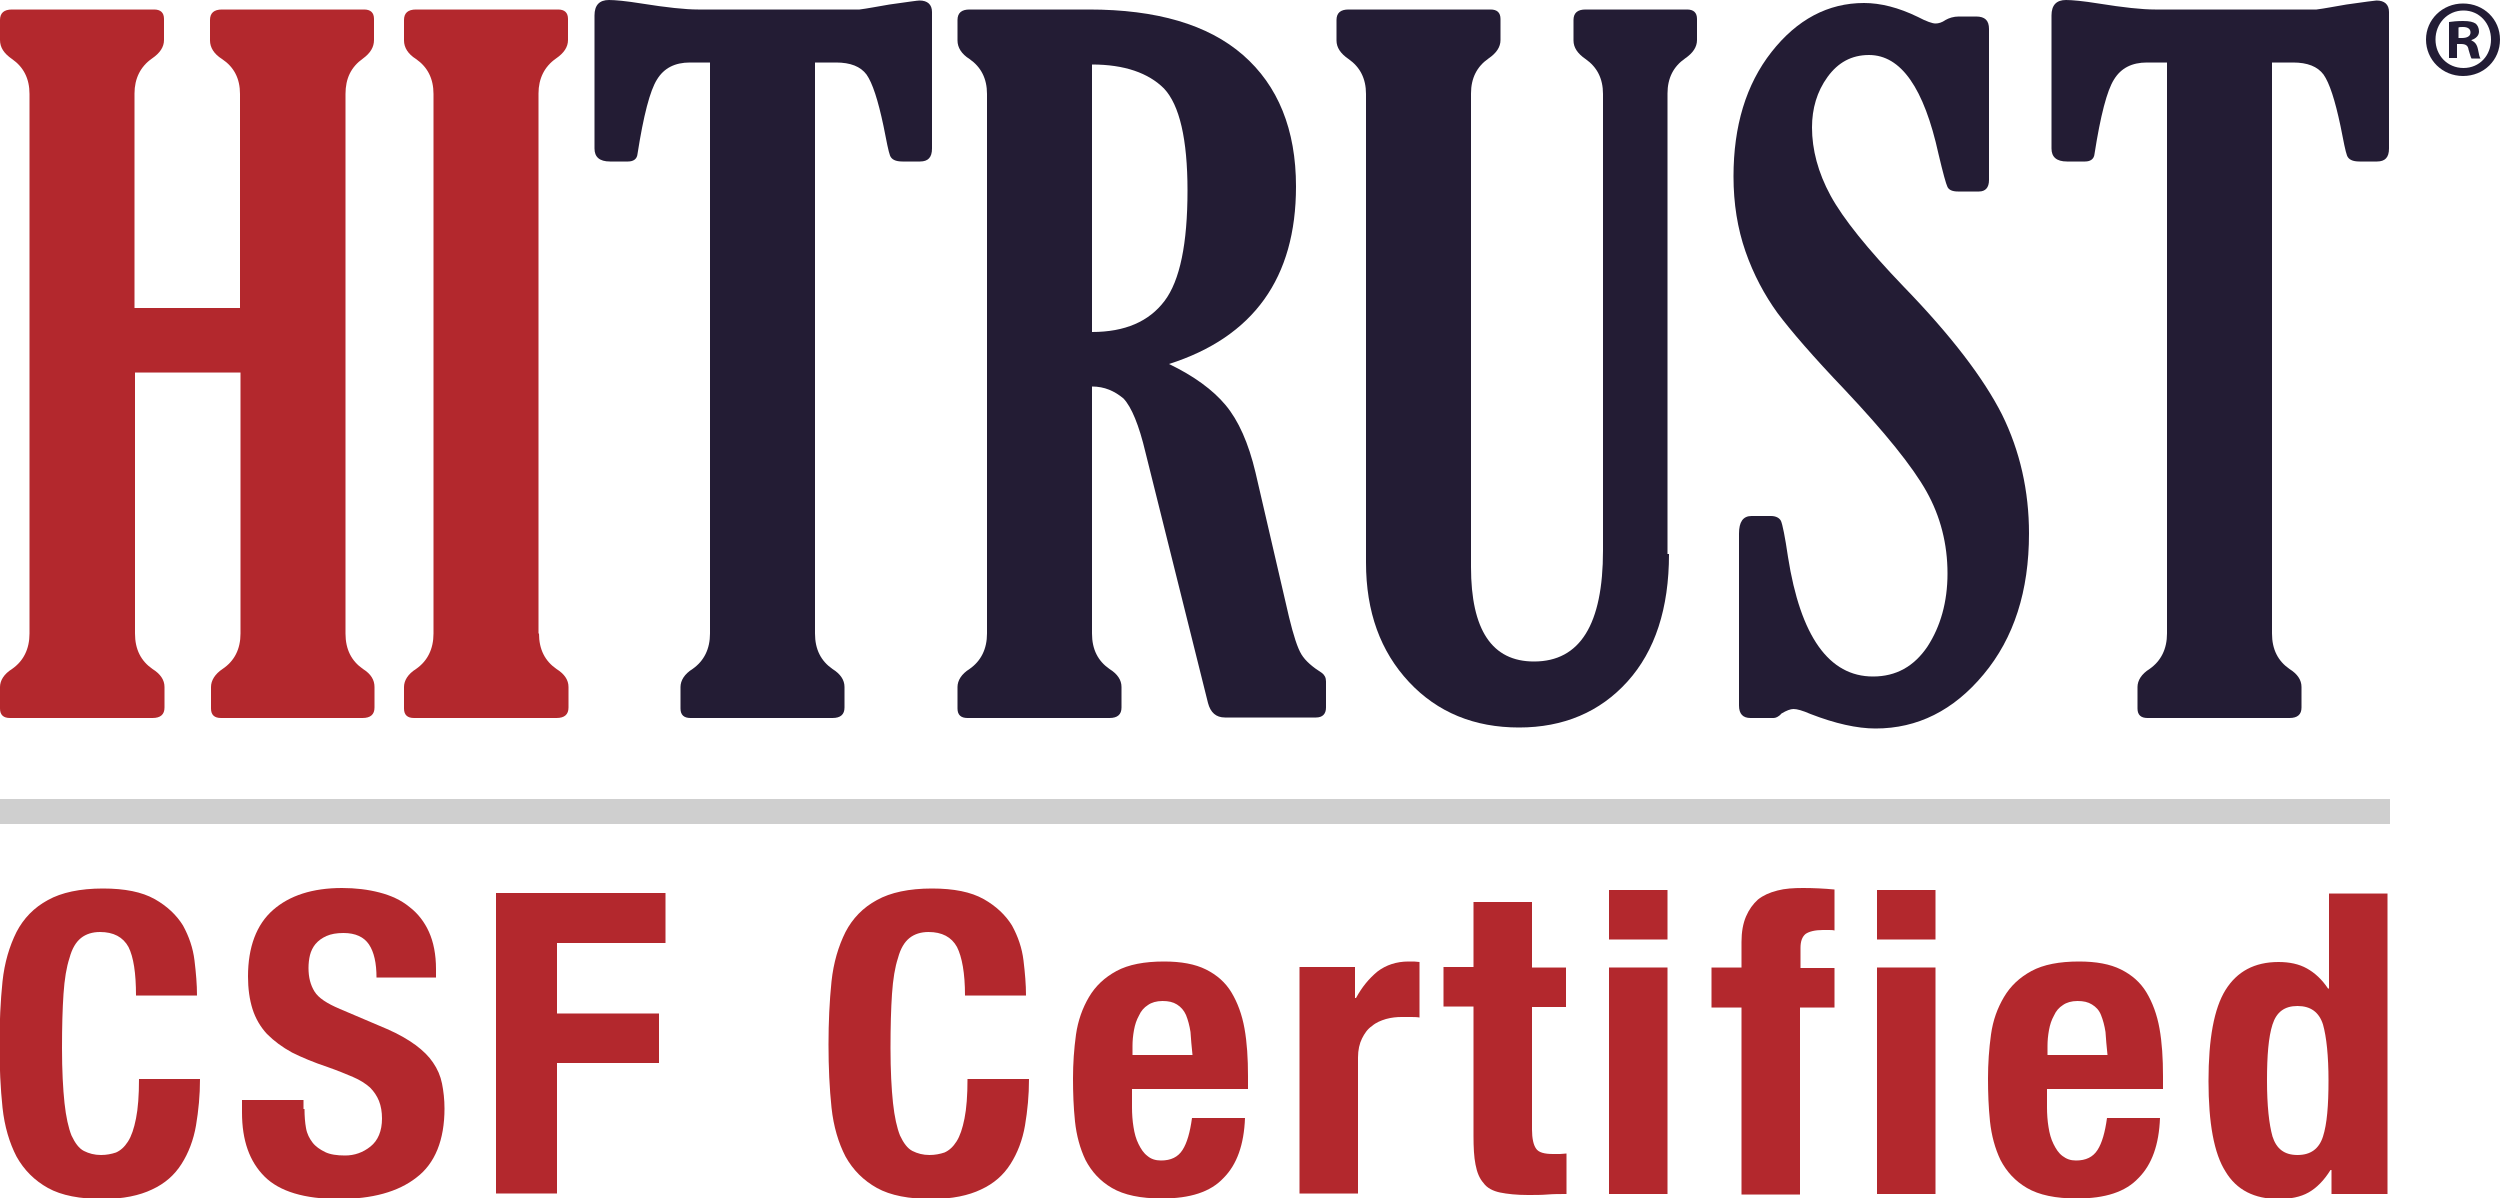
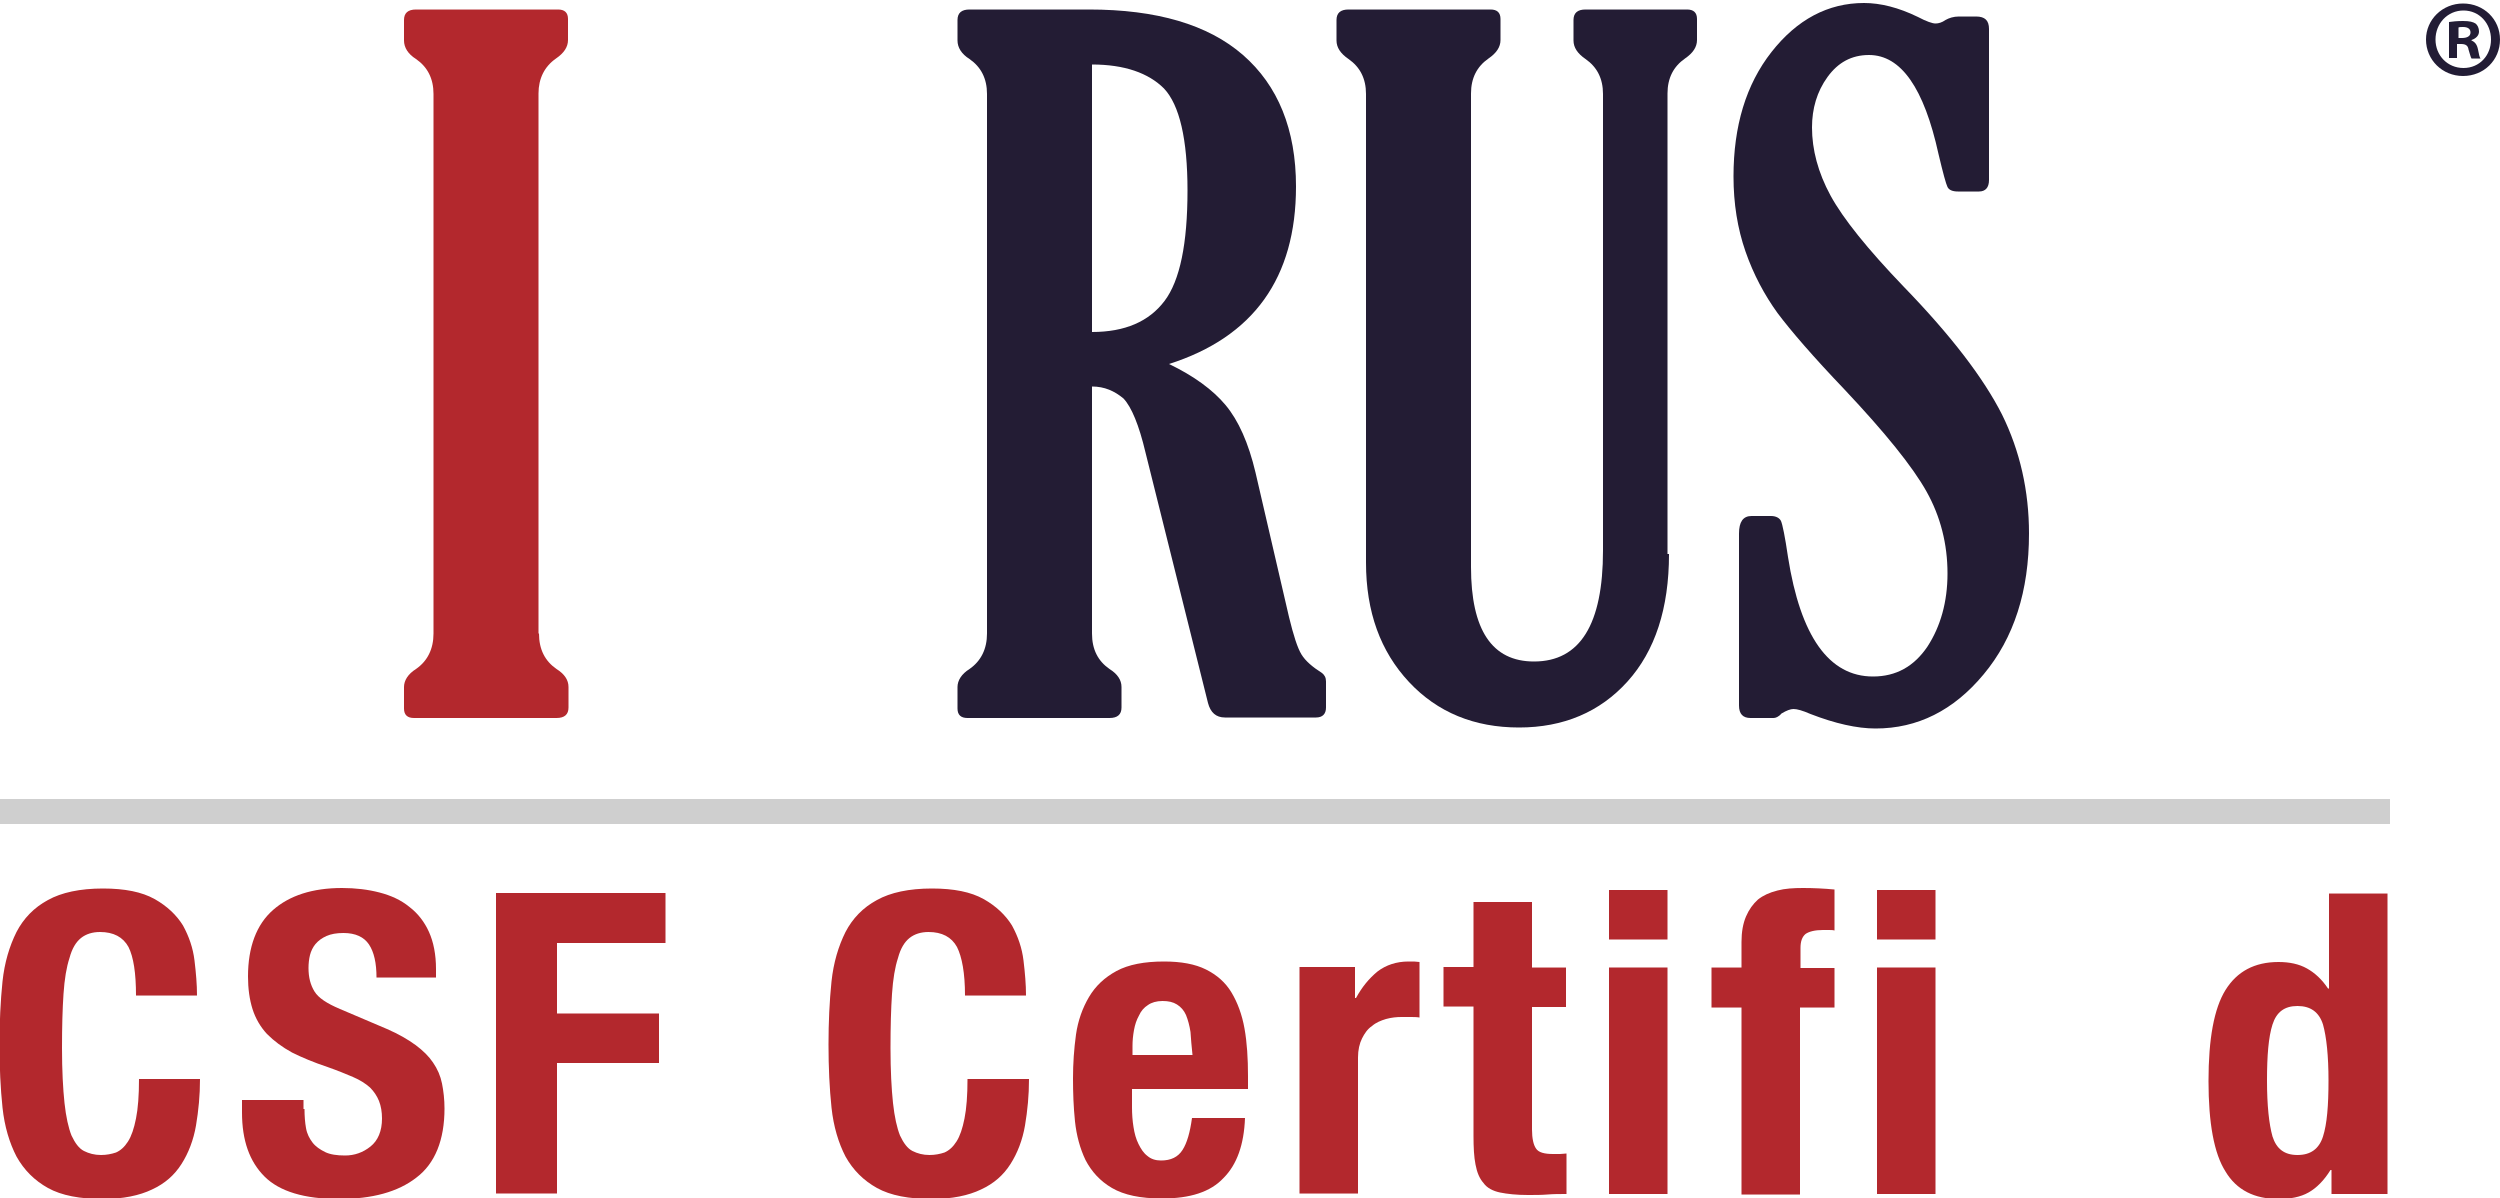
<svg xmlns="http://www.w3.org/2000/svg" version="1.1" id="Layer_1" x="0px" y="0px" viewBox="0 0 500 239.7" style="enable-background:new 0 0 500 239.7;" xml:space="preserve">
  <style type="text/css">
	.st0{fill:#B3282D;}
	.st1{fill:#231C34;}
	.st2{fill:#221C35;}
	.st3{fill:#CFCFCF;}
</style>
  <g>
    <g>
      <g>
        <g>
-           <path class="st0" d="M69.1,18.8v107.9c0,3.2,1.2,5.5,3.5,7.1c1.6,1,2.3,2.2,2.3,3.6v4.1c0,1.4-0.8,2.1-2.4,2.1H44.2      c-1.3,0-2-0.6-2-1.9v-4.3c0-1.3,0.8-2.6,2.3-3.6c2.4-1.6,3.6-4,3.6-7.1V74.5H27v52.2c0,3.2,1.2,5.5,3.5,7.1      c1.6,1,2.4,2.2,2.4,3.6v4.1c0,1.4-0.8,2.1-2.4,2.1H2c-1.3,0-2-0.6-2-1.9v-4.3c0-1.3,0.8-2.6,2.4-3.6c2.3-1.6,3.5-4,3.5-7.1V18.8      c0-3.1-1.2-5.4-3.5-7C0.8,10.7,0,9.5,0,8V4c0-1.4,0.8-2.1,2.4-2.1h28.4c1.3,0,2,0.6,2,1.9V8c0,1.4-0.8,2.6-2.4,3.7      c-2.3,1.6-3.5,4-3.5,7v42.9H48V18.8c0-3.1-1.2-5.4-3.6-7c-1.6-1-2.4-2.3-2.4-3.7V4c0-1.4,0.8-2.1,2.4-2.1h28.4      c1.3,0,2,0.6,2,1.9V8c0,1.4-0.7,2.6-2.2,3.7C70.2,13.4,69.1,15.7,69.1,18.8z" />
          <path class="st0" d="M107.8,126.7c0,3.2,1.2,5.5,3.5,7.1c1.6,1,2.4,2.2,2.4,3.6v4.1c0,1.4-0.8,2.1-2.4,2.1H82.8      c-1.3,0-2-0.6-2-1.9v-4.3c0-1.3,0.8-2.6,2.4-3.6c2.3-1.6,3.5-4,3.5-7.1V18.8c0-3.1-1.2-5.4-3.5-7c-1.6-1-2.4-2.3-2.4-3.7V4      c0-1.4,0.8-2.1,2.4-2.1h28.4c1.3,0,2,0.6,2,1.9V8c0,1.4-0.8,2.6-2.4,3.7c-2.3,1.6-3.5,4-3.5,7V126.7z" />
-           <path class="st1" d="M163,12.5v114.2c0,3.2,1.2,5.5,3.5,7.1c1.6,1,2.4,2.2,2.4,3.6v4.1c0,1.4-0.8,2.1-2.4,2.1h-28.4      c-1.3,0-2-0.6-2-1.9v-4.3c0-1.3,0.8-2.6,2.4-3.6c2.3-1.6,3.5-4,3.5-7.1V12.5h-4c-3,0-5.2,1.1-6.6,3.4c-1.4,2.2-2.7,7.2-3.9,14.9      c-0.1,1-0.8,1.5-1.9,1.5h-3.6c-2.1,0-3.1-0.9-3.1-2.6V3.1c0-2.1,1-3.1,2.9-3.1c1.2,0,3.4,0.2,6.5,0.7c5,0.8,8.8,1.2,11.3,1.2      h32.3c1.6-0.2,3.6-0.6,6-1c3.6-0.5,5.6-0.8,6-0.8c1.6,0,2.5,0.8,2.5,2.3v27.3c0,1.8-0.8,2.6-2.4,2.6h-3.5      c-1.4,0-2.2-0.4-2.5-1.2c-0.3-0.8-0.7-2.8-1.3-5.9c-1.1-5.2-2.2-8.6-3.4-10.3c-1.2-1.6-3.2-2.4-6.1-2.4H163z" />
          <path class="st1" d="M218.4,77.3v49.4c0,3.2,1.2,5.5,3.5,7.1c1.6,1,2.4,2.2,2.4,3.6v4.1c0,1.4-0.8,2.1-2.4,2.1h-28.4      c-1.3,0-2-0.6-2-1.9v-4.3c0-1.3,0.8-2.6,2.4-3.6c2.3-1.6,3.5-4,3.5-7.1V18.8c0-3.1-1.2-5.4-3.5-7c-1.6-1-2.4-2.3-2.4-3.7V4      c0-1.4,0.8-2.1,2.4-2.1h23.9c13.5,0,23.8,3,30.8,9.1c7,6.1,10.6,14.9,10.6,26.3c0,18.3-8.5,30.1-25.4,35.5      c5,2.4,8.8,5.2,11.3,8.2c2.6,3.1,4.6,7.6,6,13.5l6.7,28.9c0.9,3.7,1.7,6.2,2.5,7.5c0.8,1.3,2.2,2.5,4.1,3.7      c0.5,0.4,0.8,0.9,0.8,1.7v5.2c0,1.3-0.7,2-2,2h-18.2c-1.8,0-2.9-1-3.4-2.9l-12.5-50.1c-1.3-5.5-2.8-9.1-4.4-10.8      C222.9,78.2,220.9,77.3,218.4,77.3z M218.4,12.9v53.5c6.6,0,11.4-2.1,14.5-6.2c3.1-4.1,4.6-11.5,4.6-22.1      c0-10.3-1.6-17.1-4.7-20.4C229.7,14.6,224.9,12.9,218.4,12.9z" />
          <path class="st1" d="M333.8,110.8c0,10.9-2.8,19.4-8.3,25.5c-5.5,6.1-12.8,9.2-21.7,9.2c-8.9,0-16.3-3-22-9.1      c-5.7-6.1-8.6-14-8.6-23.9V18.8c0-3.1-1.2-5.4-3.5-7c-1.6-1.1-2.4-2.3-2.4-3.7V4c0-1.4,0.8-2.1,2.4-2.1h28.4c1.3,0,2,0.6,2,1.9      V8c0,1.4-0.8,2.6-2.4,3.7c-2.3,1.6-3.5,3.9-3.5,7v94.7c0,12.6,4.2,18.9,12.6,18.9c9.2,0,13.8-7.4,13.8-22.2V18.8      c0-3.1-1.2-5.4-3.5-7c-1.6-1.1-2.4-2.3-2.4-3.7V4c0-1.4,0.8-2.1,2.4-2.1h20.3c1.3,0,2,0.6,2,1.9V8c0,1.4-0.8,2.6-2.4,3.7      c-2.3,1.6-3.5,3.9-3.5,7V110.8z" />
          <path class="st1" d="M354.7,143.6h-4.6c-1.5,0-2.3-0.8-2.3-2.5v-34.4c0-2.3,0.8-3.5,2.5-3.5h3.9c1,0,1.7,0.4,2,1      c0.3,0.7,0.8,3.1,1.4,7.2c2.5,15.9,8.2,23.9,17,23.9c4.6,0,8.2-2,10.9-6c2.6-4,4-8.9,4-14.6c0-5.9-1.4-11.4-4.2-16.4      c-2.8-5-8.3-11.8-16.4-20.4c-6.3-6.6-10.7-11.7-13.4-15.3c-2.6-3.6-4.8-7.7-6.4-12.3c-1.6-4.6-2.4-9.6-2.4-15      c0-10.1,2.5-18.4,7.6-24.9c5.1-6.5,11.3-9.8,18.5-9.8c3.3,0,6.9,0.9,10.8,2.8c1.7,0.9,2.9,1.3,3.5,1.3c0.6,0,1.3-0.2,2-0.7      c0.7-0.4,1.6-0.7,2.7-0.7h3.4c1.8,0,2.6,0.8,2.6,2.5v30.2c0,1.5-0.7,2.3-2,2.3h-4.2c-1.1,0-1.8-0.3-2.1-0.9      c-0.3-0.6-0.9-2.8-1.8-6.6c-2.9-13.2-7.5-19.8-13.9-19.8c-3.5,0-6.2,1.5-8.3,4.4c-2.1,2.9-3.1,6.3-3.1,10.1      c0,4.4,1.2,9,3.7,13.6c2.5,4.6,7.4,10.7,14.7,18.3c9.4,9.7,15.9,18.2,19.6,25.5c3.6,7.3,5.4,15.3,5.4,23.8      c0,11.5-3,20.9-9.1,28.2c-6,7.2-13.2,10.8-21.6,10.8c-3.7,0-8.1-1-13-2.9c-1.6-0.7-2.7-1-3.4-1c-0.6,0-1.4,0.3-2.4,0.9      C355.7,143.4,355.1,143.6,354.7,143.6z" />
-           <path class="st1" d="M454.4,12.5v114.2c0,3.2,1.2,5.5,3.5,7.1c1.6,1,2.4,2.2,2.4,3.6v4.1c0,1.4-0.8,2.1-2.4,2.1h-28.4      c-1.3,0-2-0.6-2-1.9v-4.3c0-1.3,0.8-2.6,2.4-3.6c2.3-1.6,3.5-4,3.5-7.1V12.5h-4c-3,0-5.2,1.1-6.6,3.4c-1.4,2.2-2.7,7.2-3.9,14.9      c-0.1,1-0.8,1.5-1.9,1.5h-3.6c-2.1,0-3.1-0.9-3.1-2.6V3.1c0-2.1,1-3.1,2.9-3.1c1.2,0,3.4,0.2,6.5,0.7c5,0.8,8.7,1.2,11.3,1.2      h32.3c1.6-0.2,3.6-0.6,6-1c3.6-0.5,5.7-0.8,6-0.8c1.6,0,2.5,0.8,2.5,2.3v27.3c0,1.8-0.8,2.6-2.4,2.6h-3.5      c-1.4,0-2.2-0.4-2.5-1.2c-0.3-0.8-0.7-2.8-1.3-5.9c-1.1-5.2-2.2-8.6-3.4-10.3c-1.2-1.6-3.2-2.4-6.1-2.4H454.4z" />
        </g>
      </g>
      <g>
        <path class="st2" d="M500,7.9c0,4.1-3.2,7.3-7.4,7.3c-4.1,0-7.4-3.2-7.4-7.3c0-4,3.3-7.2,7.4-7.2C496.8,0.7,500,3.9,500,7.9z      M487.1,7.9c0,3.2,2.4,5.7,5.6,5.7c3.2,0,5.5-2.5,5.5-5.7c0-3.2-2.3-5.8-5.5-5.8C489.5,2.1,487.1,4.7,487.1,7.9z M491.5,11.6     h-1.7V4.4c0.7-0.1,1.6-0.2,2.8-0.2c1.4,0,2,0.2,2.5,0.5c0.4,0.3,0.7,0.9,0.7,1.6c0,0.8-0.6,1.4-1.5,1.7v0.1     c0.7,0.3,1.1,0.8,1.3,1.8c0.2,1.1,0.3,1.5,0.5,1.8h-1.8c-0.2-0.3-0.3-0.9-0.6-1.8c-0.1-0.8-0.6-1.1-1.5-1.1h-0.8V11.6z      M491.6,7.6h0.8c0.9,0,1.7-0.3,1.7-1.1c0-0.7-0.5-1.1-1.5-1.1c-0.4,0-0.7,0-0.9,0.1V7.6z" />
      </g>
    </g>
    <g>
      <path class="st0" d="M25.7,189.4c-1.1-2-3-3-5.7-3c-1.5,0-2.8,0.4-3.8,1.2c-1,0.8-1.8,2.1-2.3,4c-0.6,1.8-1,4.2-1.2,7.2    c-0.2,2.9-0.3,6.6-0.3,10.8c0,4.5,0.2,8.2,0.5,11c0.3,2.8,0.8,5,1.4,6.5c0.7,1.5,1.5,2.6,2.5,3.1c1,0.5,2.1,0.8,3.4,0.8    c1.1,0,2.1-0.2,3-0.5c0.9-0.4,1.7-1.1,2.4-2.2c0.7-1.1,1.2-2.6,1.6-4.6c0.4-2,0.6-4.6,0.6-7.9H40c0,3.3-0.3,6.3-0.8,9.3    c-0.5,2.9-1.5,5.5-2.9,7.7c-1.4,2.2-3.3,3.9-5.9,5.1c-2.5,1.2-5.8,1.9-9.8,1.9c-4.6,0-8.3-0.7-11-2.2c-2.7-1.5-4.8-3.6-6.3-6.3    c-1.4-2.7-2.4-6-2.8-9.8c-0.4-3.8-0.6-8-0.6-12.6c0-4.5,0.2-8.7,0.6-12.6c0.4-3.8,1.4-7.1,2.8-9.9c1.4-2.7,3.5-4.9,6.3-6.4    c2.7-1.5,6.4-2.3,11-2.3c4.4,0,7.8,0.7,10.3,2.1c2.5,1.4,4.4,3.2,5.7,5.3c1.2,2.2,2,4.5,2.3,7c0.3,2.5,0.5,4.8,0.5,7H27.2    C27.2,194.6,26.7,191.4,25.7,189.4z" />
      <path class="st0" d="M60.9,221.8c0,1.4,0.1,2.7,0.3,3.8c0.2,1.2,0.7,2.1,1.3,2.9c0.6,0.8,1.5,1.4,2.5,1.9c1,0.5,2.4,0.7,4,0.7    c1.9,0,3.6-0.6,5.1-1.8c1.5-1.2,2.3-3.1,2.3-5.6c0-1.3-0.2-2.5-0.6-3.5c-0.4-1-1-1.9-1.8-2.7c-0.9-0.8-2-1.5-3.4-2.1    c-1.4-0.6-3.1-1.3-5.1-2c-2.7-0.9-5.1-1.9-7.1-2.9c-2-1.1-3.6-2.3-5-3.7c-1.3-1.4-2.3-3.1-2.9-5c-0.6-1.9-0.9-4.1-0.9-6.5    c0-5.9,1.7-10.4,5-13.3c3.3-2.9,7.9-4.4,13.8-4.4c2.7,0,5.2,0.3,7.5,0.9c2.3,0.6,4.3,1.5,6,2.9c1.7,1.3,3,3,3.9,5    c0.9,2,1.4,4.5,1.4,7.4v1.7H75.3c0-2.9-0.5-5.1-1.5-6.6c-1-1.5-2.7-2.3-5.1-2.3c-1.4,0-2.5,0.2-3.4,0.6c-0.9,0.4-1.6,0.9-2.2,1.6    c-0.5,0.6-0.9,1.4-1.1,2.2c-0.2,0.8-0.3,1.7-0.3,2.6c0,1.9,0.4,3.4,1.2,4.7c0.8,1.3,2.5,2.4,5.1,3.5l9.4,4c2.3,1,4.2,2.1,5.7,3.2    c1.5,1.1,2.7,2.3,3.5,3.5c0.9,1.3,1.5,2.7,1.8,4.2c0.3,1.5,0.5,3.2,0.5,5c0,6.3-1.9,11-5.6,13.8c-3.7,2.9-8.9,4.3-15.5,4.3    c-6.9,0-11.9-1.5-14.9-4.5c-3-3-4.5-7.2-4.5-12.8V220h12.3V221.8z" />
      <path class="st0" d="M133.1,178.7v9.9h-21.7v14.1h20.4v9.9h-20.4v26.1H99.2v-60.1H133.1z" />
      <path class="st0" d="M191.4,189.4c-1.1-2-3-3-5.7-3c-1.5,0-2.8,0.4-3.8,1.2c-1,0.8-1.8,2.1-2.3,4c-0.6,1.8-1,4.2-1.2,7.2    c-0.2,2.9-0.3,6.6-0.3,10.8c0,4.5,0.2,8.2,0.5,11c0.3,2.8,0.8,5,1.4,6.5c0.7,1.5,1.5,2.6,2.5,3.1c1,0.5,2.1,0.8,3.4,0.8    c1.1,0,2.1-0.2,3-0.5c0.9-0.4,1.7-1.1,2.4-2.2c0.7-1.1,1.2-2.6,1.6-4.6c0.4-2,0.6-4.6,0.6-7.9h12.3c0,3.3-0.3,6.3-0.8,9.3    c-0.5,2.9-1.5,5.5-2.9,7.7c-1.4,2.2-3.3,3.9-5.9,5.1c-2.5,1.2-5.8,1.9-9.8,1.9c-4.6,0-8.3-0.7-11-2.2c-2.7-1.5-4.8-3.6-6.3-6.3    c-1.4-2.7-2.4-6-2.8-9.8c-0.4-3.8-0.6-8-0.6-12.6c0-4.5,0.2-8.7,0.6-12.6c0.4-3.8,1.4-7.1,2.8-9.9c1.4-2.7,3.5-4.9,6.3-6.4    c2.7-1.5,6.4-2.3,11-2.3c4.4,0,7.8,0.7,10.3,2.1c2.5,1.4,4.4,3.2,5.7,5.3c1.2,2.2,2,4.5,2.3,7c0.3,2.5,0.5,4.8,0.5,7H193    C193,194.6,192.4,191.4,191.4,189.4z" />
      <path class="st0" d="M226.4,221.5c0,1.3,0.1,2.7,0.3,3.9c0.2,1.3,0.5,2.4,1,3.4c0.5,1,1,1.8,1.8,2.4c0.7,0.6,1.6,0.9,2.7,0.9    c2,0,3.4-0.7,4.3-2.1c0.9-1.4,1.5-3.5,1.9-6.4H249c-0.2,5.3-1.6,9.3-4.3,12c-2.6,2.8-6.7,4.1-12.3,4.1c-4.3,0-7.6-0.7-10-2.1    c-2.4-1.4-4.1-3.3-5.3-5.6c-1.1-2.3-1.8-4.9-2.1-7.7c-0.3-2.9-0.4-5.7-0.4-8.6c0-3,0.2-5.9,0.6-8.8c0.4-2.8,1.3-5.3,2.6-7.5    s3.1-3.9,5.5-5.2c2.4-1.3,5.6-1.9,9.5-1.9c3.4,0,6.2,0.5,8.4,1.6c2.2,1.1,3.9,2.6,5.1,4.6c1.2,2,2.1,4.4,2.6,7.2    c0.5,2.8,0.7,6,0.7,9.5v2.6h-23.2V221.5z M238.1,206.4c-0.2-1.3-0.5-2.4-0.9-3.4c-0.4-0.9-1-1.6-1.8-2.1c-0.8-0.5-1.7-0.7-2.9-0.7    s-2.2,0.3-2.9,0.8c-0.8,0.5-1.4,1.2-1.8,2.1c-0.5,0.9-0.8,1.8-1,2.9c-0.2,1.1-0.3,2.1-0.3,3.2v1.8h12    C238.3,209.3,238.2,207.7,238.1,206.4z" />
      <path class="st0" d="M271,193.5v6.1h0.2c1.2-2.2,2.6-3.9,4.3-5.3c1.7-1.3,3.8-2,6.2-2c0.3,0,0.7,0,1.1,0s0.7,0.1,1.1,0.1v11.1    c-0.6-0.1-1.2-0.1-1.8-0.1s-1.2,0-1.8,0c-1,0-2,0.1-3.1,0.4c-1,0.3-2,0.7-2.8,1.4c-0.9,0.6-1.5,1.5-2,2.5c-0.5,1-0.8,2.3-0.8,3.8    v27.2h-11.7v-45.3H271z" />
      <path class="st0" d="M306.4,180.5v13h6.8v7.9h-6.8v24.5c0,1.8,0.3,3.1,0.8,3.8c0.5,0.8,1.7,1.1,3.4,1.1c0.5,0,0.9,0,1.4,0    c0.5,0,0.9-0.1,1.3-0.1v8.1c-1.3,0-2.6,0-3.8,0.1c-1.2,0.1-2.5,0.1-3.9,0.1c-2.3,0-4.1-0.2-5.6-0.5c-1.4-0.3-2.6-0.9-3.3-1.9    c-0.8-0.9-1.3-2.1-1.6-3.7c-0.3-1.5-0.4-3.4-0.4-5.7v-25.9h-6v-7.9h6v-13H306.4z" />
      <path class="st0" d="M333.5,178v9.9h-11.7V178H333.5z M333.5,193.5v45.3h-11.7v-45.3H333.5z" />
      <path class="st0" d="M342.3,201.4v-7.9h6v-5.1c0-2,0.3-3.7,0.9-5.1c0.6-1.4,1.4-2.5,2.4-3.4c1-0.8,2.3-1.4,3.9-1.8    c1.5-0.4,3.2-0.5,5.1-0.5c2.1,0,4.2,0.1,6.3,0.3v8.2c-0.3-0.1-0.7-0.1-1.2-0.1h-1.1c-1.6,0-2.8,0.3-3.5,0.8c-0.7,0.6-1,1.5-1,2.8    v4h6.8v7.9H360v37.4h-11.7v-37.4H342.3z" />
      <path class="st0" d="M387.1,178v9.9h-11.7V178H387.1z M387.1,193.5v45.3h-11.7v-45.3H387.1z" />
-       <path class="st0" d="M409.4,221.5c0,1.3,0.1,2.7,0.3,3.9c0.2,1.3,0.5,2.4,1,3.4c0.5,1,1,1.8,1.8,2.4s1.6,0.9,2.7,0.9    c2,0,3.4-0.7,4.3-2.1c0.9-1.4,1.5-3.5,1.9-6.4h10.6c-0.2,5.3-1.6,9.3-4.3,12c-2.6,2.8-6.7,4.1-12.3,4.1c-4.3,0-7.6-0.7-10-2.1    c-2.4-1.4-4.1-3.3-5.3-5.6c-1.1-2.3-1.8-4.9-2.1-7.7c-0.3-2.9-0.4-5.7-0.4-8.6c0-3,0.2-5.9,0.6-8.8s1.3-5.3,2.6-7.5    c1.3-2.2,3.1-3.9,5.5-5.2c2.4-1.3,5.6-1.9,9.5-1.9c3.4,0,6.2,0.5,8.4,1.6c2.2,1.1,3.9,2.6,5.1,4.6c1.2,2,2.1,4.4,2.6,7.2    c0.5,2.8,0.7,6,0.7,9.5v2.6h-23.2V221.5z M421.1,206.4c-0.2-1.3-0.5-2.4-0.9-3.4s-1-1.6-1.8-2.1c-0.8-0.5-1.7-0.7-2.9-0.7    s-2.2,0.3-2.9,0.8c-0.8,0.5-1.4,1.2-1.8,2.1c-0.5,0.9-0.8,1.8-1,2.9c-0.2,1.1-0.3,2.1-0.3,3.2v1.8h12    C421.3,209.3,421.2,207.7,421.1,206.4z" />
      <path class="st0" d="M466.1,234c-1.3,2.1-2.8,3.6-4.4,4.5s-3.6,1.3-6,1.3c-4.8,0-8.4-1.8-10.6-5.5c-2.3-3.6-3.4-9.7-3.4-18.1    s1.1-14.5,3.4-18.2c2.3-3.7,5.8-5.6,10.6-5.6c2.2,0,4.1,0.4,5.7,1.3c1.6,0.9,3,2.2,4.2,4h0.2v-19h11.7v60.1h-11.2V234H466.1z     M454.5,227.3c0.8,2.5,2.4,3.7,5,3.7c2.6,0,4.3-1.2,5.1-3.7c0.8-2.5,1.1-6.2,1.1-11.2c0-4.9-0.4-8.7-1.1-11.2    c-0.8-2.5-2.5-3.7-5.1-3.7c-2.6,0-4.2,1.2-5,3.7c-0.8,2.5-1.1,6.2-1.1,11.2C453.4,221.1,453.8,224.8,454.5,227.3z" />
    </g>
    <rect y="159.8" class="st3" width="478" height="5" />
  </g>
</svg>